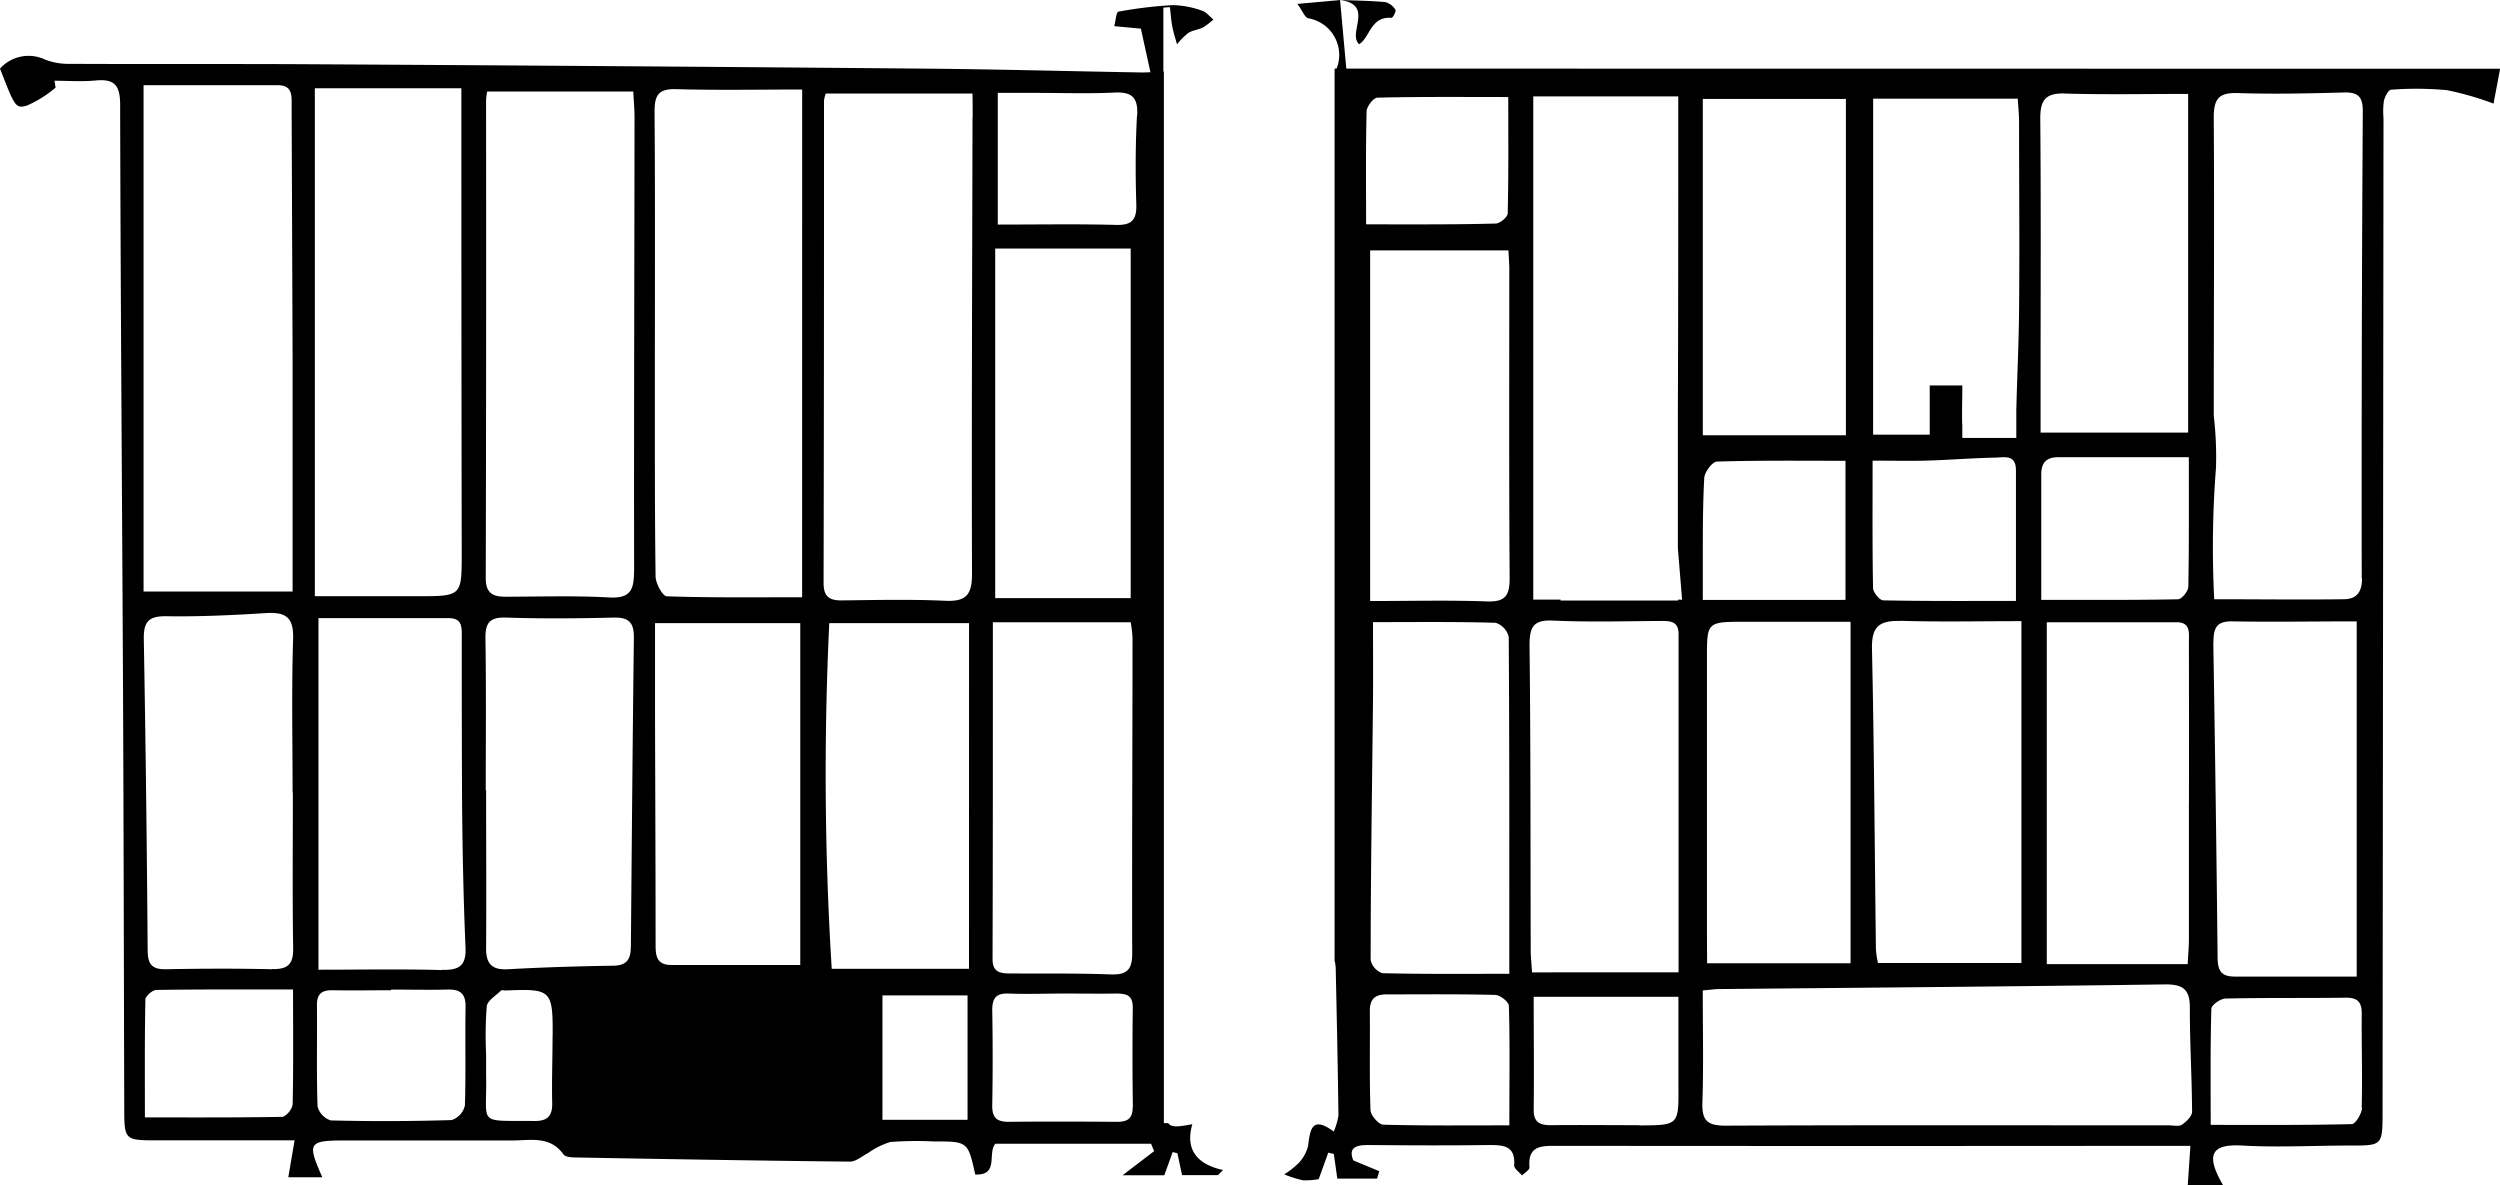
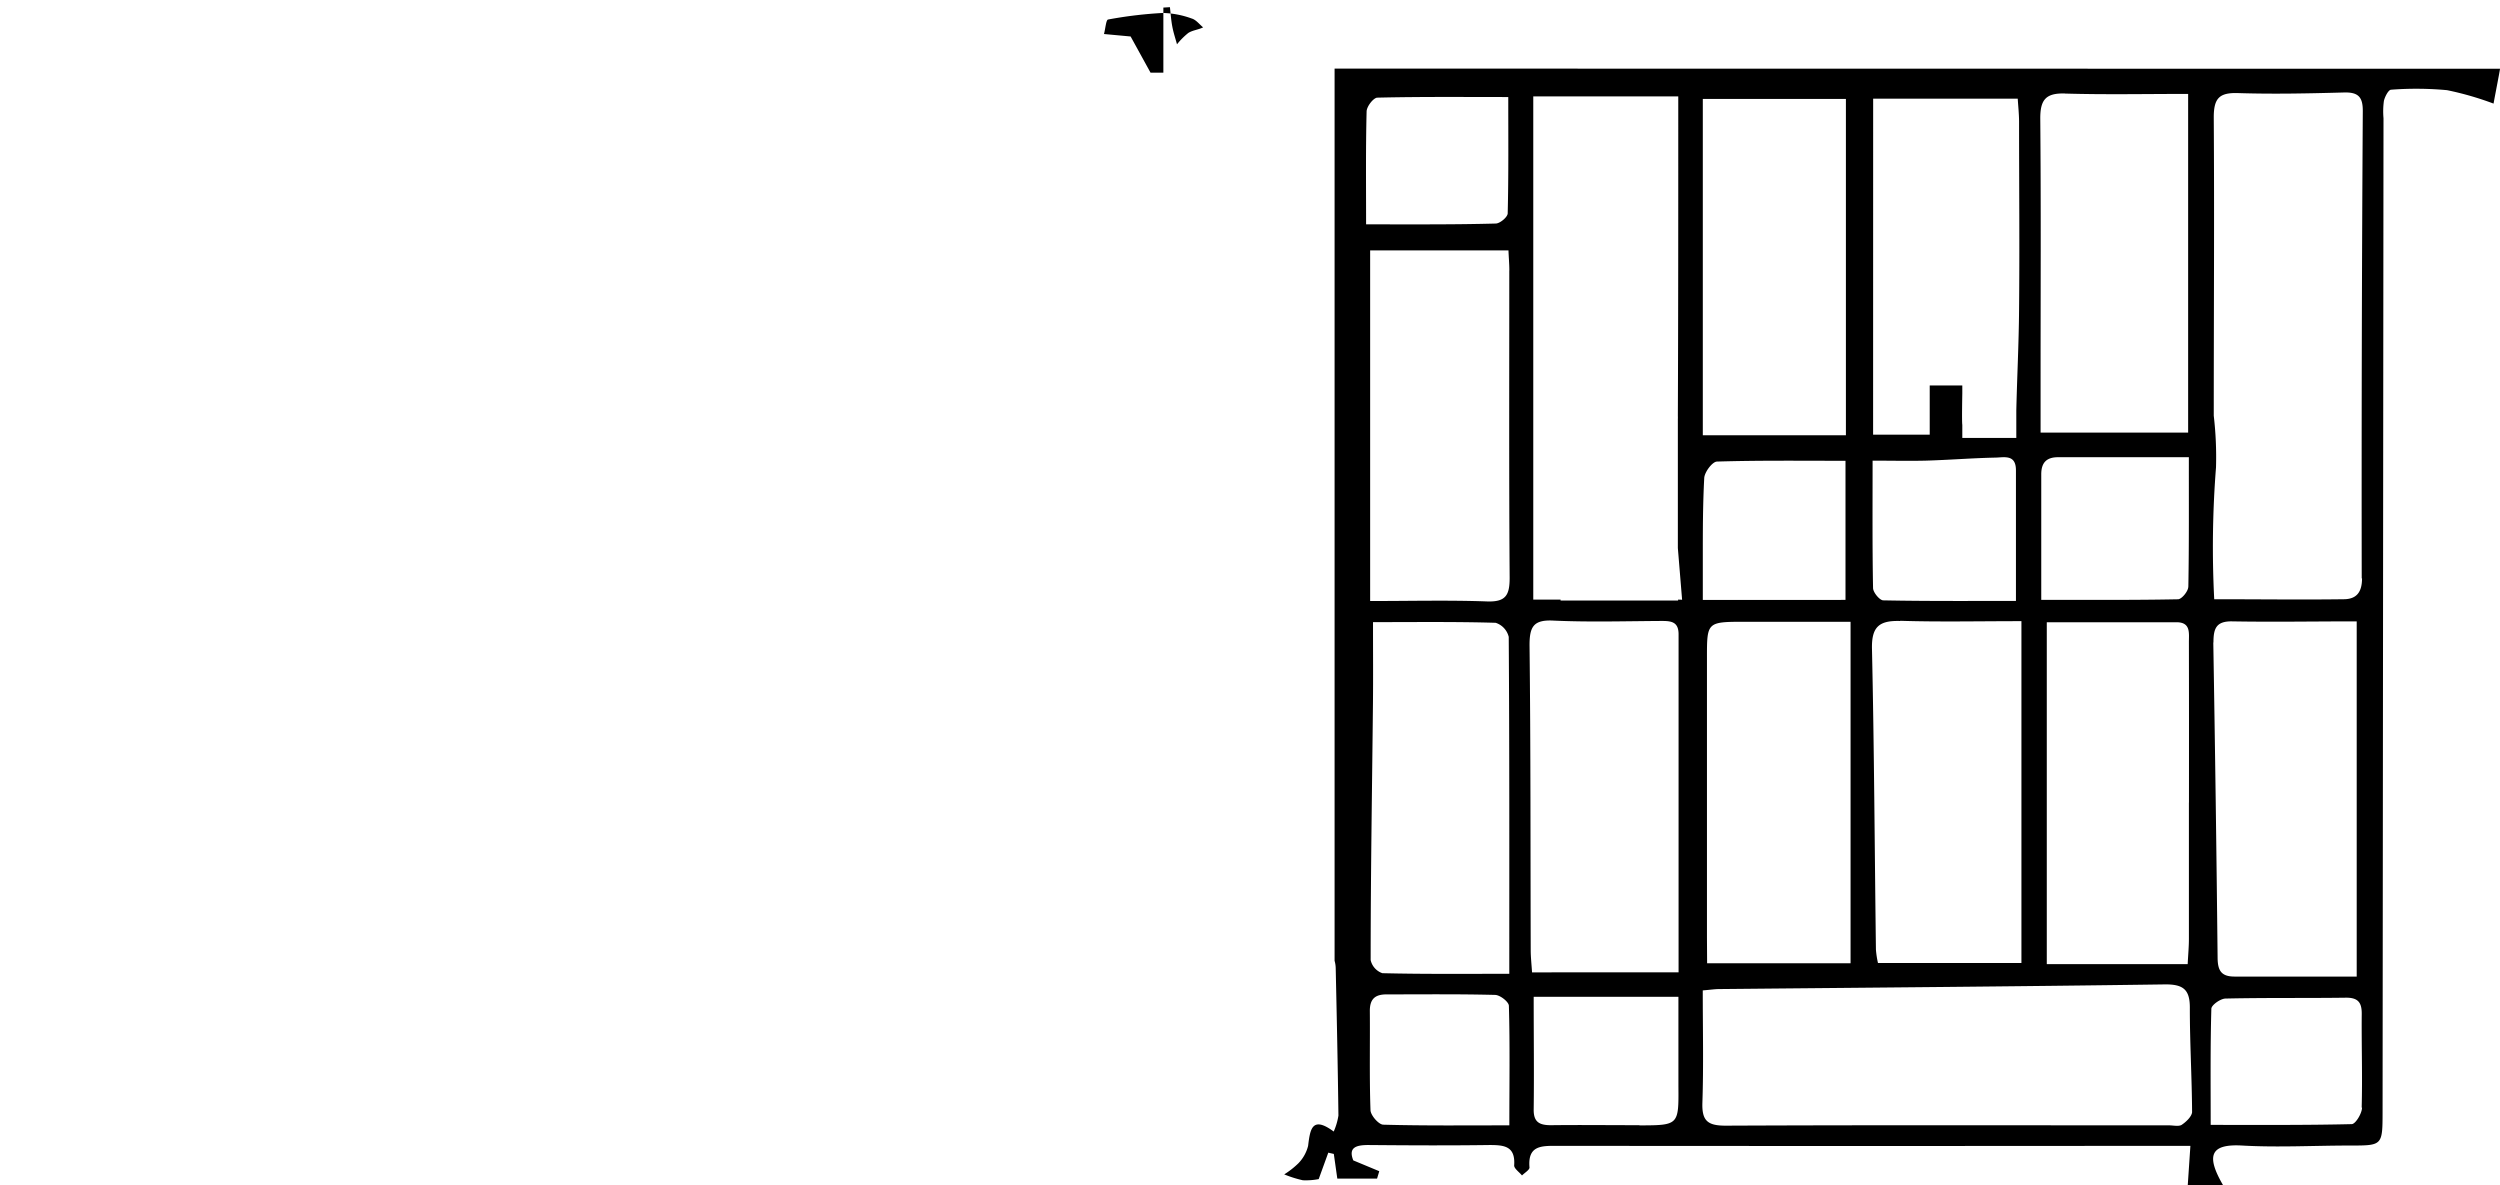
<svg xmlns="http://www.w3.org/2000/svg" id="Group_69444" data-name="Group 69444" width="48.796" height="23.137" viewBox="0 0 48.796 23.137">
-   <path id="Path_218911" data-name="Path 218911" d="M767.018,492.878h.25v-1.271l.128-.008c.015.127.023.256.047.381s.06.229.091.344a1.386,1.386,0,0,1,.221-.222c.085-.054.2-.063.289-.109a1.28,1.28,0,0,0,.2-.153c-.073-.059-.137-.147-.221-.172a1.775,1.775,0,0,0-.565-.109,8.215,8.215,0,0,0-1.069.128c-.04.007-.051.174-.08.283l.52.048Z" transform="translate(-744.561 -491.459)" />
-   <path id="Path_218912" data-name="Path 218912" d="M683.371,517.237c-.281.053-.41.067-.471-.02h-.085V496.69c-.186.01-.322.021-.455.019-1.42-.024-2.84-.063-4.26-.075q-5.973-.052-11.946-.085c-1.563-.009-3.126,0-4.688-.008a1.26,1.26,0,0,1-.488-.083.749.749,0,0,0-.88.176c.286.734.3.784.52.724a2.236,2.236,0,0,0,.565-.353l-.021-.134c.267,0,.536.021.8-.005.364-.035.48.087.481.468.008,3.8.038,7.6.056,11.4.013,2.718.016,5.436.024,8.154,0,.663,0,.664.646.665.87,0,1.74,0,2.679,0l-.123.721h.664c-.3-.682-.275-.718.461-.719q1.626,0,3.252,0c.352,0,.733-.095.994.272.036.051.154.059.235.06,1.786.032,3.572.063,5.358.081.117,0,.236-.108.352-.167a1.521,1.521,0,0,1,.434-.216,6.793,6.793,0,0,1,.844-.011c.671,0,.671,0,.814.645.469.022.235-.418.392-.6h3.04l.06.144-.616.471h.814l.164-.453.092.023.091.428h.7l.1-.1C683.451,518.018,683.228,517.724,683.371,517.237ZM662.9,496.958c.857,0,1.739,0,2.62,0,.3,0,.27.223.27.421q.01,2.471.019,4.941c0,1.49,0,2.981,0,4.521H662.9Zm2.906,19.9c0,.084-.13.235-.2.236-.88.016-1.76.011-2.68.011,0-.8-.006-1.549.01-2.3,0-.067.138-.187.214-.188.866-.013,1.733-.009,2.667-.009C665.819,515.4,665.826,516.128,665.81,516.855Zm-.4-2.645c-.688-.016-1.377-.013-2.066,0-.279.006-.358-.1-.36-.367q-.022-3.034-.075-6.068c-.007-.346.089-.461.445-.455.644.01,1.289-.021,1.933-.061.386-.025.55.074.536.506-.032,1-.01,2-.01,2.994h.005c0,1.012-.01,2.025.006,3.037C665.827,514.114,665.717,514.217,665.408,514.21Zm.837-7.281v-9.914h2.86c0,.224,0,.388,0,.553q0,4.263.007,8.526c0,.835,0,.835-.866.835Zm2.926,9.951a.385.385,0,0,1-.255.274q-1.179.036-2.358.007a.388.388,0,0,1-.26-.274c-.022-.659-.005-1.32-.012-1.98,0-.227.106-.291.31-.287.379.007.758,0,1.137,0v-.013c.365,0,.731.009,1.1,0,.248-.008.358.077.354.337C669.174,515.588,669.193,516.234,669.172,516.88Zm-.447-2.654c-.785-.022-1.572-.007-2.408-.007v-6.862c.867,0,1.706,0,2.545,0,.274,0,.252.2.252.39,0,1.111,0,2.223.007,3.334.009.9.027,1.8.066,2.7C669.2,514.138,669.068,514.235,668.724,514.225Zm2.161,1.292c0,.436-.017.872-.007,1.307.005.257-.1.35-.35.347-1.14-.013-.917.1-.94-.891,0-.141,0-.281,0-.422h0a7.339,7.339,0,0,1,.013-.926c.014-.113.179-.209.28-.308.014-.014.054,0,.082,0C670.862,514.59,670.889,514.616,670.885,515.518Zm1.527-1.744c0,.234-.073.363-.339.367-.687.01-1.375.031-2.061.069-.316.017-.426-.11-.424-.413.007-1.027,0-2.054,0-3.081h-.007c0-.985.01-1.97-.006-2.954-.005-.3.07-.427.4-.416.7.023,1.406.017,2.109,0,.3-.006.392.106.388.4C672.446,509.753,672.429,511.764,672.412,513.774Zm.063-7.33c0,.367-.074.532-.487.509-.673-.037-1.35-.015-2.025-.014-.25,0-.383-.075-.382-.365q.012-4.664.006-9.329a1.262,1.262,0,0,1,.022-.167h2.852c.01.2.024.352.024.5C672.481,500.534,672.47,503.489,672.475,506.443Zm3.245,7.683c-.83,0-1.671,0-2.512,0-.311,0-.312-.2-.312-.431,0-1.478-.007-2.955-.011-4.433,0-.59,0-1.18,0-1.809h2.835Zm.036-7.178c-.9,0-1.773.011-2.64-.018-.081,0-.219-.251-.22-.388-.018-1.308-.013-2.616-.014-3.924,0-1.716.007-3.432-.006-5.149,0-.322.076-.447.42-.438.81.023,1.622.007,2.461.007Zm3.229,10.2h-1.661v-2.429h1.661Zm.028-2.948h-2.679a61.472,61.472,0,0,1-.048-6.746h2.728Zm.069-16.606c-.006,2.968-.019,5.936-.01,8.9,0,.405-.113.542-.523.523-.674-.031-1.35-.015-2.025-.007-.248,0-.349-.083-.349-.343q.01-4.705.008-9.411a.69.69,0,0,1,.034-.139h2.864C679.083,497.3,679.083,497.444,679.083,497.592Zm.443,2.548h2.644v6.824h-2.644Zm-.05,7.294h2.694a2.43,2.43,0,0,1,.036.3c0,2.056-.012,4.112-.006,6.168,0,.317-.108.418-.419.406-.647-.023-1.295-.016-1.943-.018-.2,0-.365-.013-.364-.282C679.478,511.828,679.477,509.65,679.477,507.435Zm2.733,9.469c0,.229-.113.284-.314.282-.7-.005-1.406-.008-2.109,0-.237,0-.322-.088-.318-.323q.016-.928,0-1.857c0-.229.071-.333.314-.324.365.014.731,0,1.1,0,.338,0,.675.005,1.013,0,.2,0,.319.04.316.277C682.2,515.61,682.2,516.257,682.21,516.9Zm.084-19.357c-.031.576-.031,1.155-.013,1.732.01.321-.105.412-.416.4-.745-.019-1.49-.006-2.288-.006v-2.57h.781c.493,0,.986.018,1.478-.006C682.18,497.083,682.314,497.184,682.294,497.547Z" transform="translate(-660.098 -495.295)" />
-   <path id="Path_218913" data-name="Path 218913" d="M784,491.426a.725.725,0,0,1,.518,1.062h.234l-.129-1.418h0l-.833.075C783.885,491.272,783.927,491.4,784,491.426Z" transform="translate(-758.467 -491.069)" />
+   <path id="Path_218911" data-name="Path 218911" d="M767.018,492.878h.25v-1.271l.128-.008c.015.127.023.256.047.381s.06.229.091.344a1.386,1.386,0,0,1,.221-.222c.085-.054.2-.063.289-.109c-.073-.059-.137-.147-.221-.172a1.775,1.775,0,0,0-.565-.109,8.215,8.215,0,0,0-1.069.128c-.04.007-.051.174-.08.283l.52.048Z" transform="translate(-744.561 -491.459)" />
  <path id="Path_218914" data-name="Path 218914" d="M783.489,497.608v17.414a.567.567,0,0,1,.022.15c.021.957.041,1.914.053,2.871a1.247,1.247,0,0,1-.092.312c-.428-.317-.461-.036-.5.28a.747.747,0,0,1-.189.339,1.632,1.632,0,0,1-.277.217,2.2,2.2,0,0,0,.364.115,1.308,1.308,0,0,0,.309-.023l.187-.516.108.025.068.481h.776l.043-.144-.507-.211c-.1-.25.05-.3.293-.3.789.007,1.577.011,2.366,0,.287,0,.508.021.481.4,0,.061.1.129.153.194.051-.052.15-.109.146-.157-.037-.432.237-.421.542-.421q5.851.006,11.7,0h.658l-.052.774h.693c-.335-.576-.263-.815.367-.78.7.04,1.407,0,2.111,0,.629,0,.631,0,.632-.653q.009-9.7.018-19.4a1.511,1.511,0,0,1,.008-.337c.019-.082.088-.215.139-.218a6.525,6.525,0,0,1,1.094.009,6.016,6.016,0,0,1,.907.262c.058-.314.1-.52.127-.68Zm3.41,3.942c0,2-.007,4,.007,6,0,.34-.079.471-.443.458-.743-.027-1.487-.008-2.28-.008v-6.844h2.7C786.887,501.281,786.9,501.416,786.9,501.55Zm-2.66,6.862c.832,0,1.613-.01,2.394.013a.384.384,0,0,1,.255.275c.015,2.166.011,4.331.011,6.576-.854,0-1.666.008-2.478-.012a.351.351,0,0,1-.228-.256c0-1.672.028-3.344.045-5.016C784.243,509.5,784.239,509.015,784.239,508.412Zm-.135-7.765c0-.771-.008-1.485.01-2.2,0-.1.135-.271.21-.272.841-.02,1.682-.012,2.555-.012,0,.787.007,1.529-.011,2.269,0,.073-.151.2-.234.2C785.833,500.654,785.032,500.648,784.1,500.648Zm2.8,17.587c-.866,0-1.665.009-2.463-.013-.09,0-.247-.181-.251-.282-.023-.646-.007-1.293-.013-1.94,0-.237.108-.323.334-.321.7,0,1.406-.008,2.108.01.1,0,.27.136.272.212C786.913,516.656,786.9,517.413,786.9,518.234Zm13.26-6.3c0,.887,0,1.774,0,2.661,0,.151-.014.3-.024.492H797.39v-6.673c.85,0,1.69,0,2.53,0,.285,0,.243.214.244.393Q800.167,510.37,800.165,511.933Zm-.012-4.213c0,.087-.128.243-.2.245-.853.017-1.706.011-2.67.011,0-.83,0-1.64,0-2.45,0-.235.109-.334.33-.334h2.551C800.162,506.066,800.168,506.893,800.153,507.719Zm-2.411-9.626c.785.023,1.571.007,2.408.007v6.61h-2.88V503.7c0-1.7.009-3.409-.006-5.113C797.261,498.222,797.365,498.083,797.742,498.094Zm-3.74.1h2.822c.009.145.025.294.026.444,0,1.225.012,2.45,0,3.676-.005.656-.039,1.312-.054,1.968v.534h-1.054v-.256c-.011-.051,0-.612,0-.612,0-.05,0-.1,0-.156h-.636v.96H794Zm-.011,7.065c.366,0,.7.008,1.035,0,.449-.013.9-.049,1.345-.059.18,0,.42-.077.418.252,0,.828,0,1.656,0,2.545-.884,0-1.737.006-2.589-.011-.071,0-.2-.156-.2-.242C793.984,506.946,793.99,506.144,793.99,505.264Zm.54,3.126c.757.024,1.516.007,2.365.007v6.672h-2.8a1.786,1.786,0,0,1-.04-.263c-.025-1.955-.034-3.911-.077-5.866C793.968,508.505,794.115,508.377,794.53,508.39Zm-3.773,6.182q0-2.721,0-5.442c0-.72-.006-.72.744-.721h2.059v6.666h-2.8Zm-.081-6.589c0-.277,0-.55,0-.823,0-.519,0-1.04.028-1.558.007-.116.158-.317.248-.32.825-.025,1.651-.015,2.509-.015v2.715Zm0-9.779h2.793v6.565h-2.793Zm-3.333,17.048c-.01-.159-.026-.3-.026-.432-.006-1.985,0-3.969-.023-5.954,0-.361.078-.5.465-.48.7.032,1.407.011,2.11.007.185,0,.334.012.334.259,0,2.18,0,4.361,0,6.6Zm2.1,2.983c-.577,0-1.153-.007-1.73,0-.223,0-.341-.057-.338-.306.009-.7,0-1.4,0-2.2H790.2c0,.571,0,1.156,0,1.742C790.206,518.231,790.207,518.233,789.436,518.235Zm.751-10.259v.018H787.9v-.018h-.533V498.15h2.83v.452c0,1.928,0,3.856-.008,5.784a.609.609,0,0,1,0,.062v2.518l.083,1.009Zm9.833,10.25c-.06.039-.164.012-.249.012-2.886,0-5.773-.007-8.66.006-.354,0-.462-.1-.45-.451.024-.715.007-1.432.007-2.189.149-.012.231-.025.313-.026,2.9-.028,5.8-.05,8.7-.091.368-.005.5.1.494.474,0,.673.04,1.347.044,2.021C800.217,518.065,800.106,518.17,800.02,518.226Zm3.516-.336c0,.114-.127.322-.2.324-.907.022-1.815.015-2.754.015,0-.788-.008-1.528.013-2.266,0-.073.18-.2.278-.2.786-.018,1.572-.006,2.357-.017.251,0,.305.119.3.337C803.532,516.682,803.553,517.286,803.536,517.889Zm-2.9-9.078c0-.273.054-.416.365-.411.8.014,1.6,0,2.431,0v6.933c-.815,0-1.6,0-2.384,0-.261,0-.328-.118-.331-.364Q800.692,511.893,800.64,508.811Zm2.9-1.251c0,.271-.108.405-.352.408-.826.011-1.652,0-2.533,0a19.986,19.986,0,0,1,.035-2.575,6.986,6.986,0,0,0-.044-1.007c0-1.941.013-3.883,0-5.824,0-.377.111-.485.478-.473.688.022,1.378.007,2.066-.012.274-.007.367.086.365.363Q803.53,503,803.537,507.56Z" transform="translate(-757.44 -496.269)" />
-   <path id="Path_218915" data-name="Path 218915" d="M787.859,491.069c.293.011.587.014.878.041a.336.336,0,0,1,.2.151c.017.025-.053.158-.077.156-.413-.033-.422.392-.634.515-.23-.219.3-.765-.363-.862Z" transform="translate(-761.699 -491.069)" />
</svg>